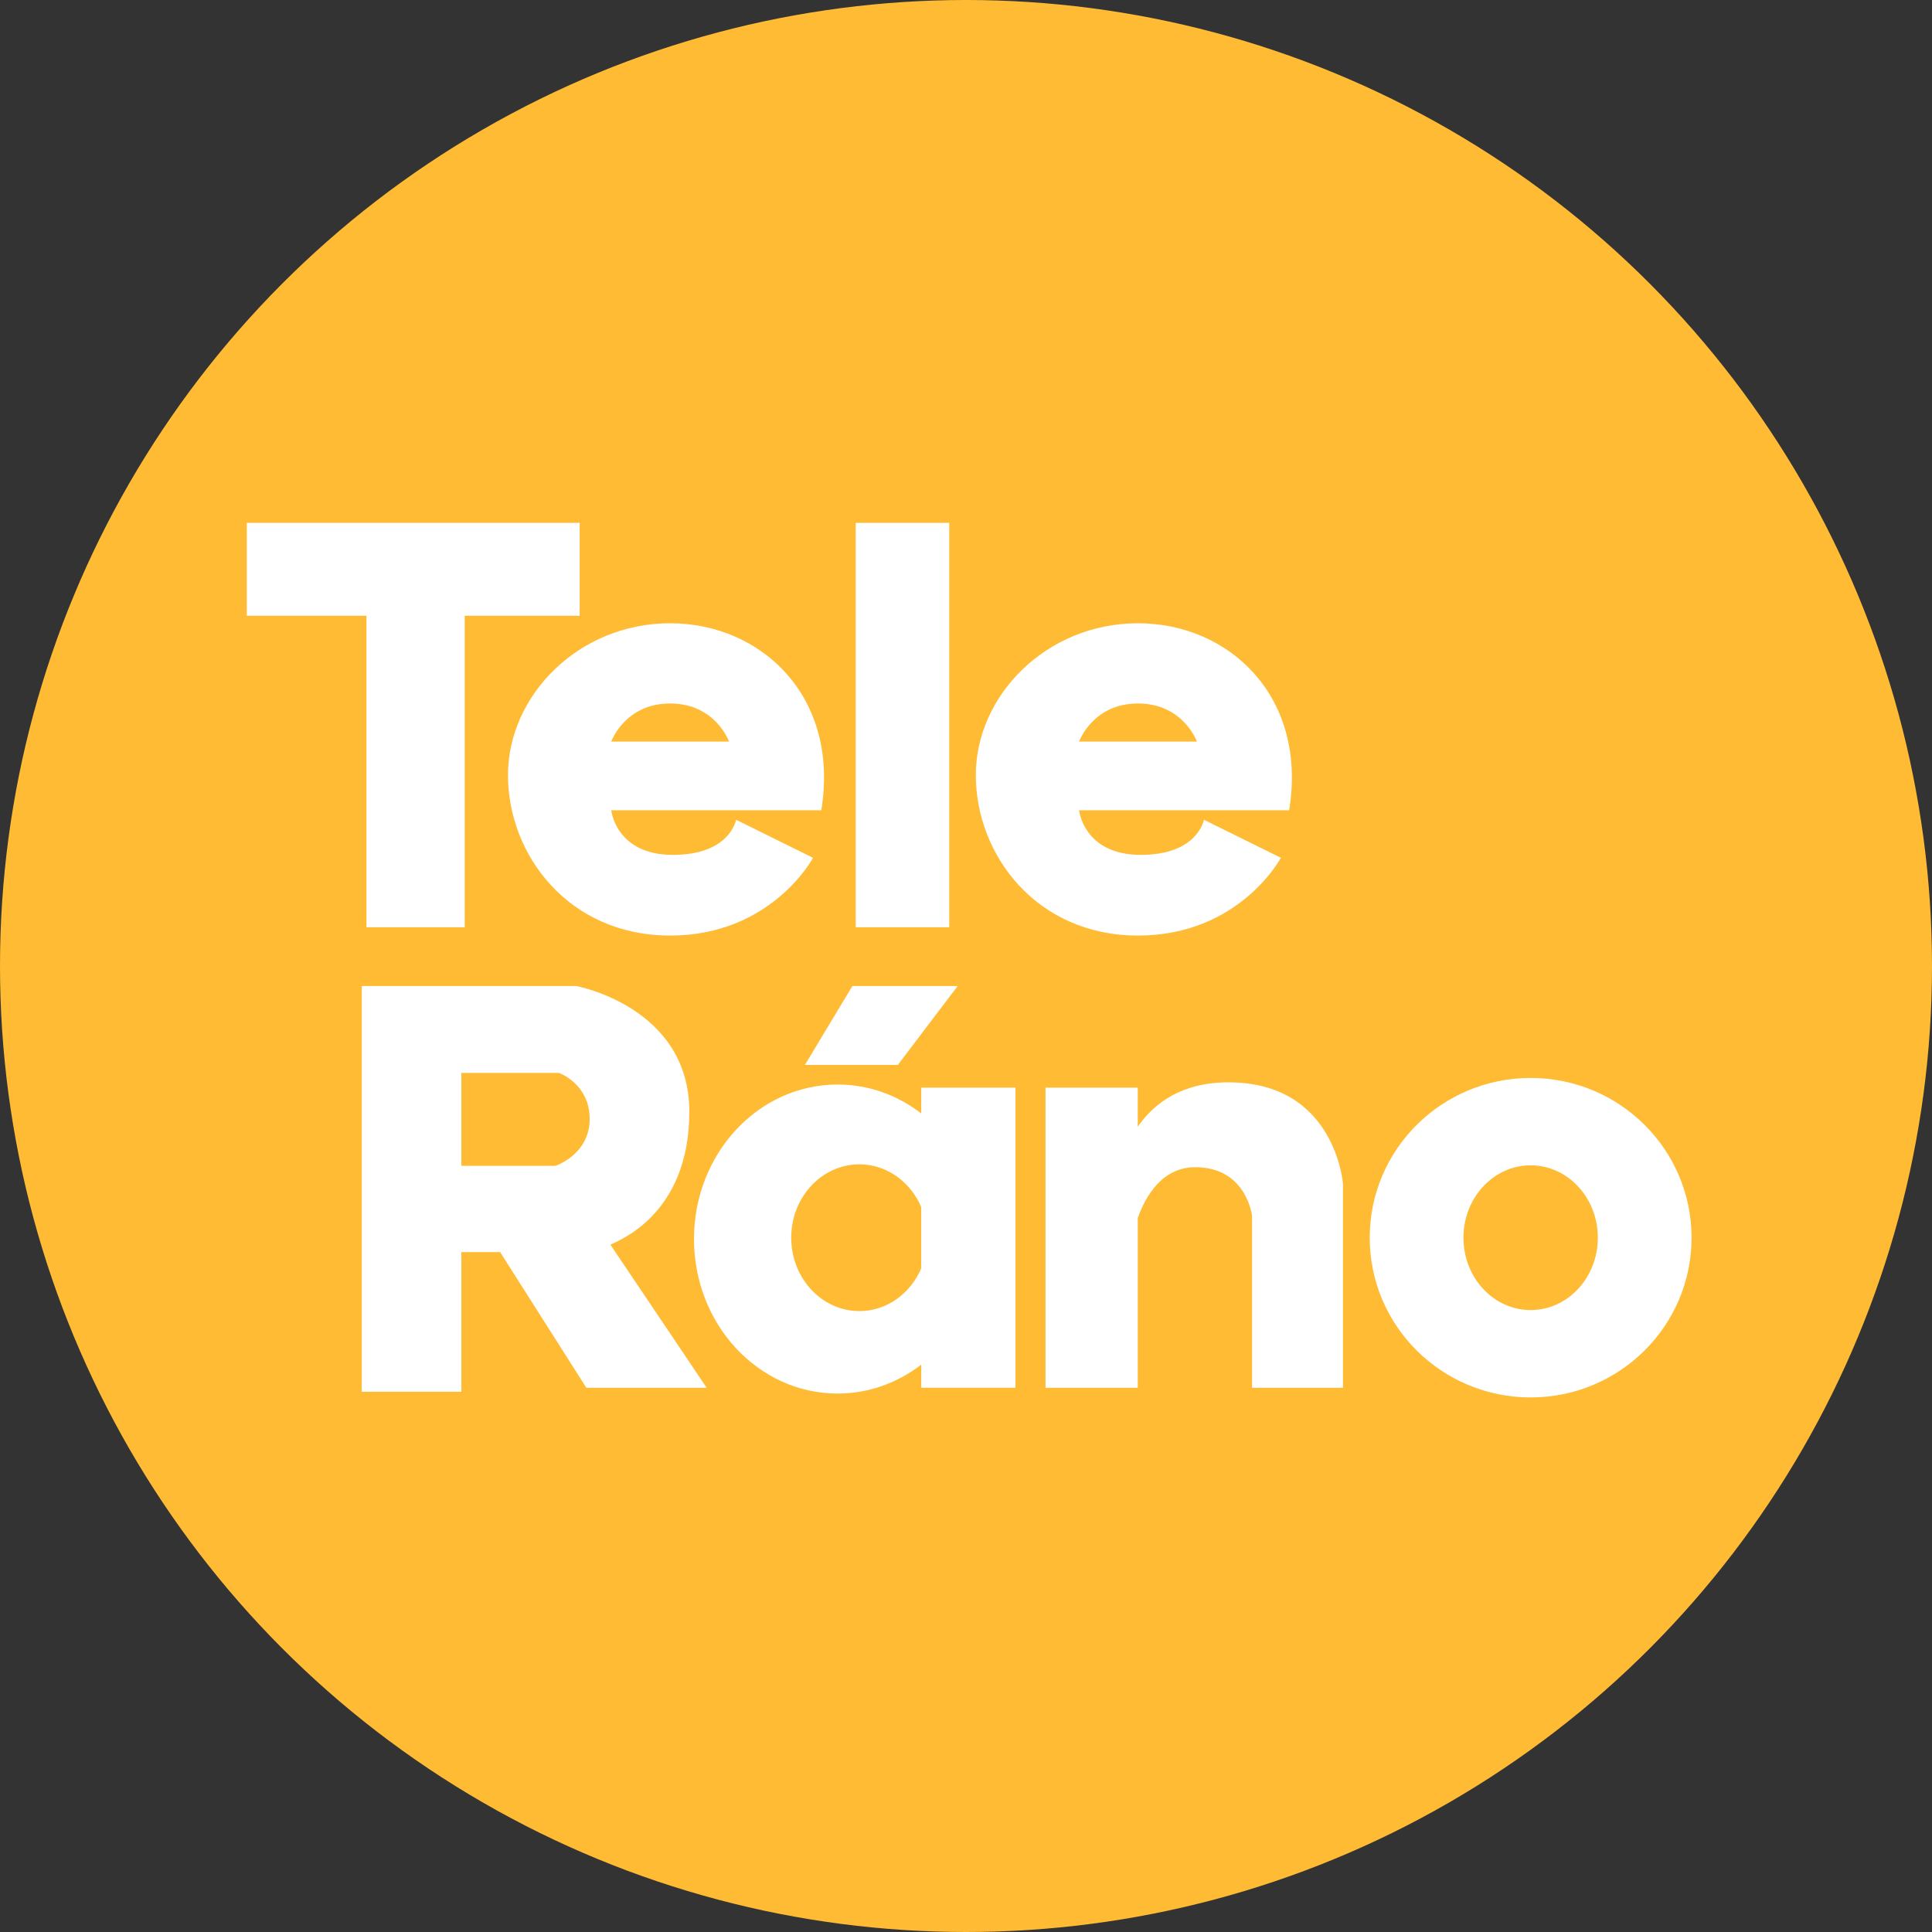
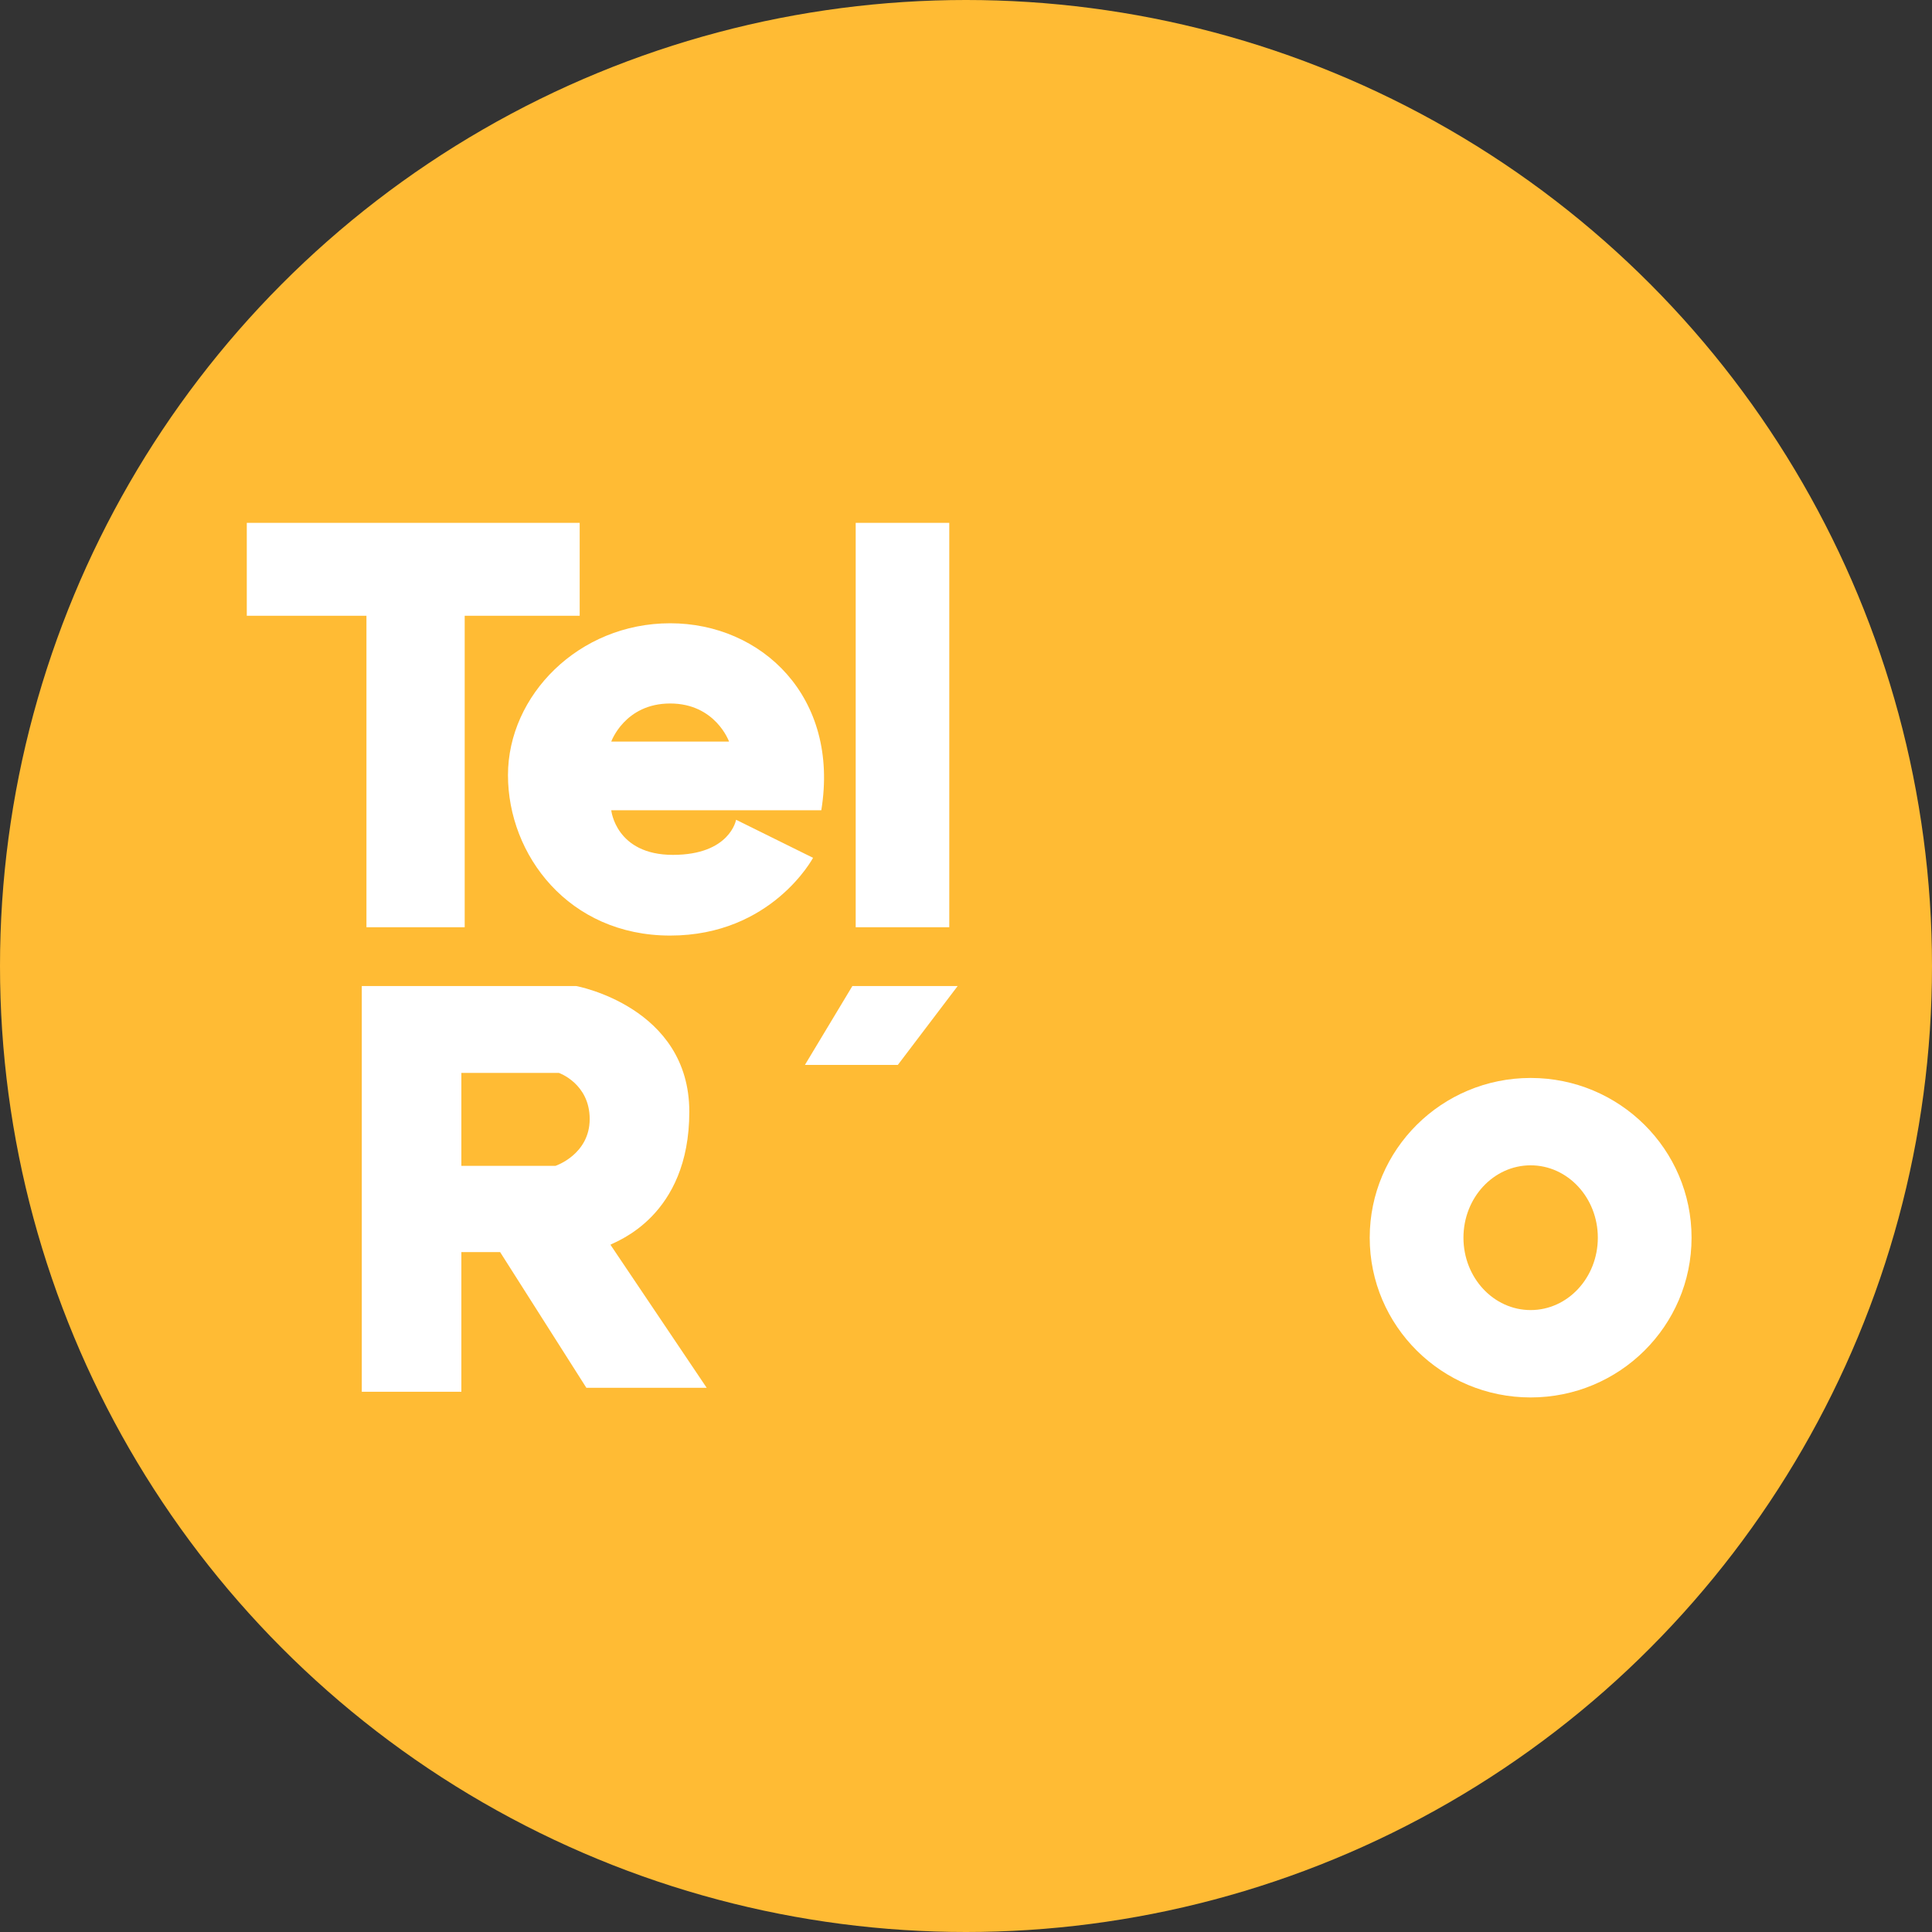
<svg xmlns="http://www.w3.org/2000/svg" id="Layer_1" data-name="Layer 1" version="1.1" viewBox="0 0 492 492">
  <rect x="0" y="0" width="492" height="492" fill="#333333" stroke="none" />
  <defs>
    <style>
      .cls-1 {
        fill: #fff;
      }

      .cls-1, .cls-2 {
        stroke-width: 0px;
      }

      .cls-2 {
        fill: #ffbb34;
      }
    </style>
  </defs>
  <circle class="cls-2" cx="246" cy="246" r="246" />
  <polygon class="cls-1" points="147.62 133.15 62.85 133.15 62.85 156.81 93.32 156.81 93.32 236.13 118.34 236.13 118.34 156.81 147.62 156.81 147.62 133.15" />
  <rect class="cls-1" x="217.91" y="133.15" width="23.83" height="102.98" />
-   <path class="cls-1" d="M312.89,275.62c-11.99,0-19.02,5.34-23.15,11.32v-9.96h-23.49v76.43h23.49v-43.23c1.89-5.31,6.09-12.94,14.64-12.94,13.11,0,14.47,12.43,14.47,12.43v43.74h23.15v-51.91s-1.87-25.87-29.11-25.87Z" />
  <path class="cls-1" d="M155.45,316.98c1.36-.85,20.09-7.15,20.09-33.87s-28.77-32-28.77-32h-54.64v103.32h25.36v-35.57h9.87l21.96,34.55h30.64l-24.51-36.43ZM141.49,296.89h-24v-23.66h24.85s7.83,2.72,7.83,11.74-8.68,11.91-8.68,11.91Z" />
  <polygon class="cls-1" points="217.06 251.11 217.06 251.11 243.87 251.11 228.64 271.19 204.98 271.19 217.06 251.11" />
  <path class="cls-1" d="M389.79,274.51c-22.63,0-40.98,18.21-40.98,40.68s18.35,40.68,40.98,40.68,40.98-18.21,40.98-40.68-18.35-40.68-40.98-40.68ZM389.79,333.62c-9.45,0-17.11-8.25-17.11-18.43s7.66-18.43,17.11-18.43,17.11,8.25,17.11,18.43-7.66,18.43-17.11,18.43Z" />
-   <path class="cls-1" d="M234.6,276.98v6.57c-6-4.63-13.35-7.37-21.3-7.37-20.2,0-36.57,17.62-36.57,39.35s16.37,39.35,36.57,39.35c7.95,0,15.3-2.74,21.3-7.37v5.89h24v-76.43h-24ZM218.85,333.87c-9.59,0-17.36-8.36-17.36-18.68s7.77-18.68,17.36-18.68c6.98,0,12.99,4.45,15.74,10.85v15.67c-2.76,6.4-8.76,10.85-15.74,10.85Z" />
  <path class="cls-1" d="M170.66,158.72c-23.3,0-41.3,18.38-41.3,38.68s15.45,40.85,41.3,40.85,36.39-19.8,36.39-19.8l-19.6-9.69s-1.53,8.94-16.09,8.94-15.7-11.36-15.7-11.36h53.49c4.72-28.85-15.19-47.62-38.49-47.62ZM155.66,188.85s3.45-9.7,15-9.7,15,9.7,15,9.7h-30Z" />
-   <path class="cls-1" d="M289.8,158.72c-23.3,0-41.3,18.38-41.3,38.68s15.45,40.85,41.3,40.85,36.39-19.8,36.39-19.8l-19.6-9.69s-1.53,8.94-16.09,8.94-15.7-11.36-15.7-11.36h53.49c4.72-28.85-15.19-47.62-38.49-47.62ZM274.8,188.85s3.45-9.7,15-9.7,15,9.7,15,9.7h-30Z" />
</svg>